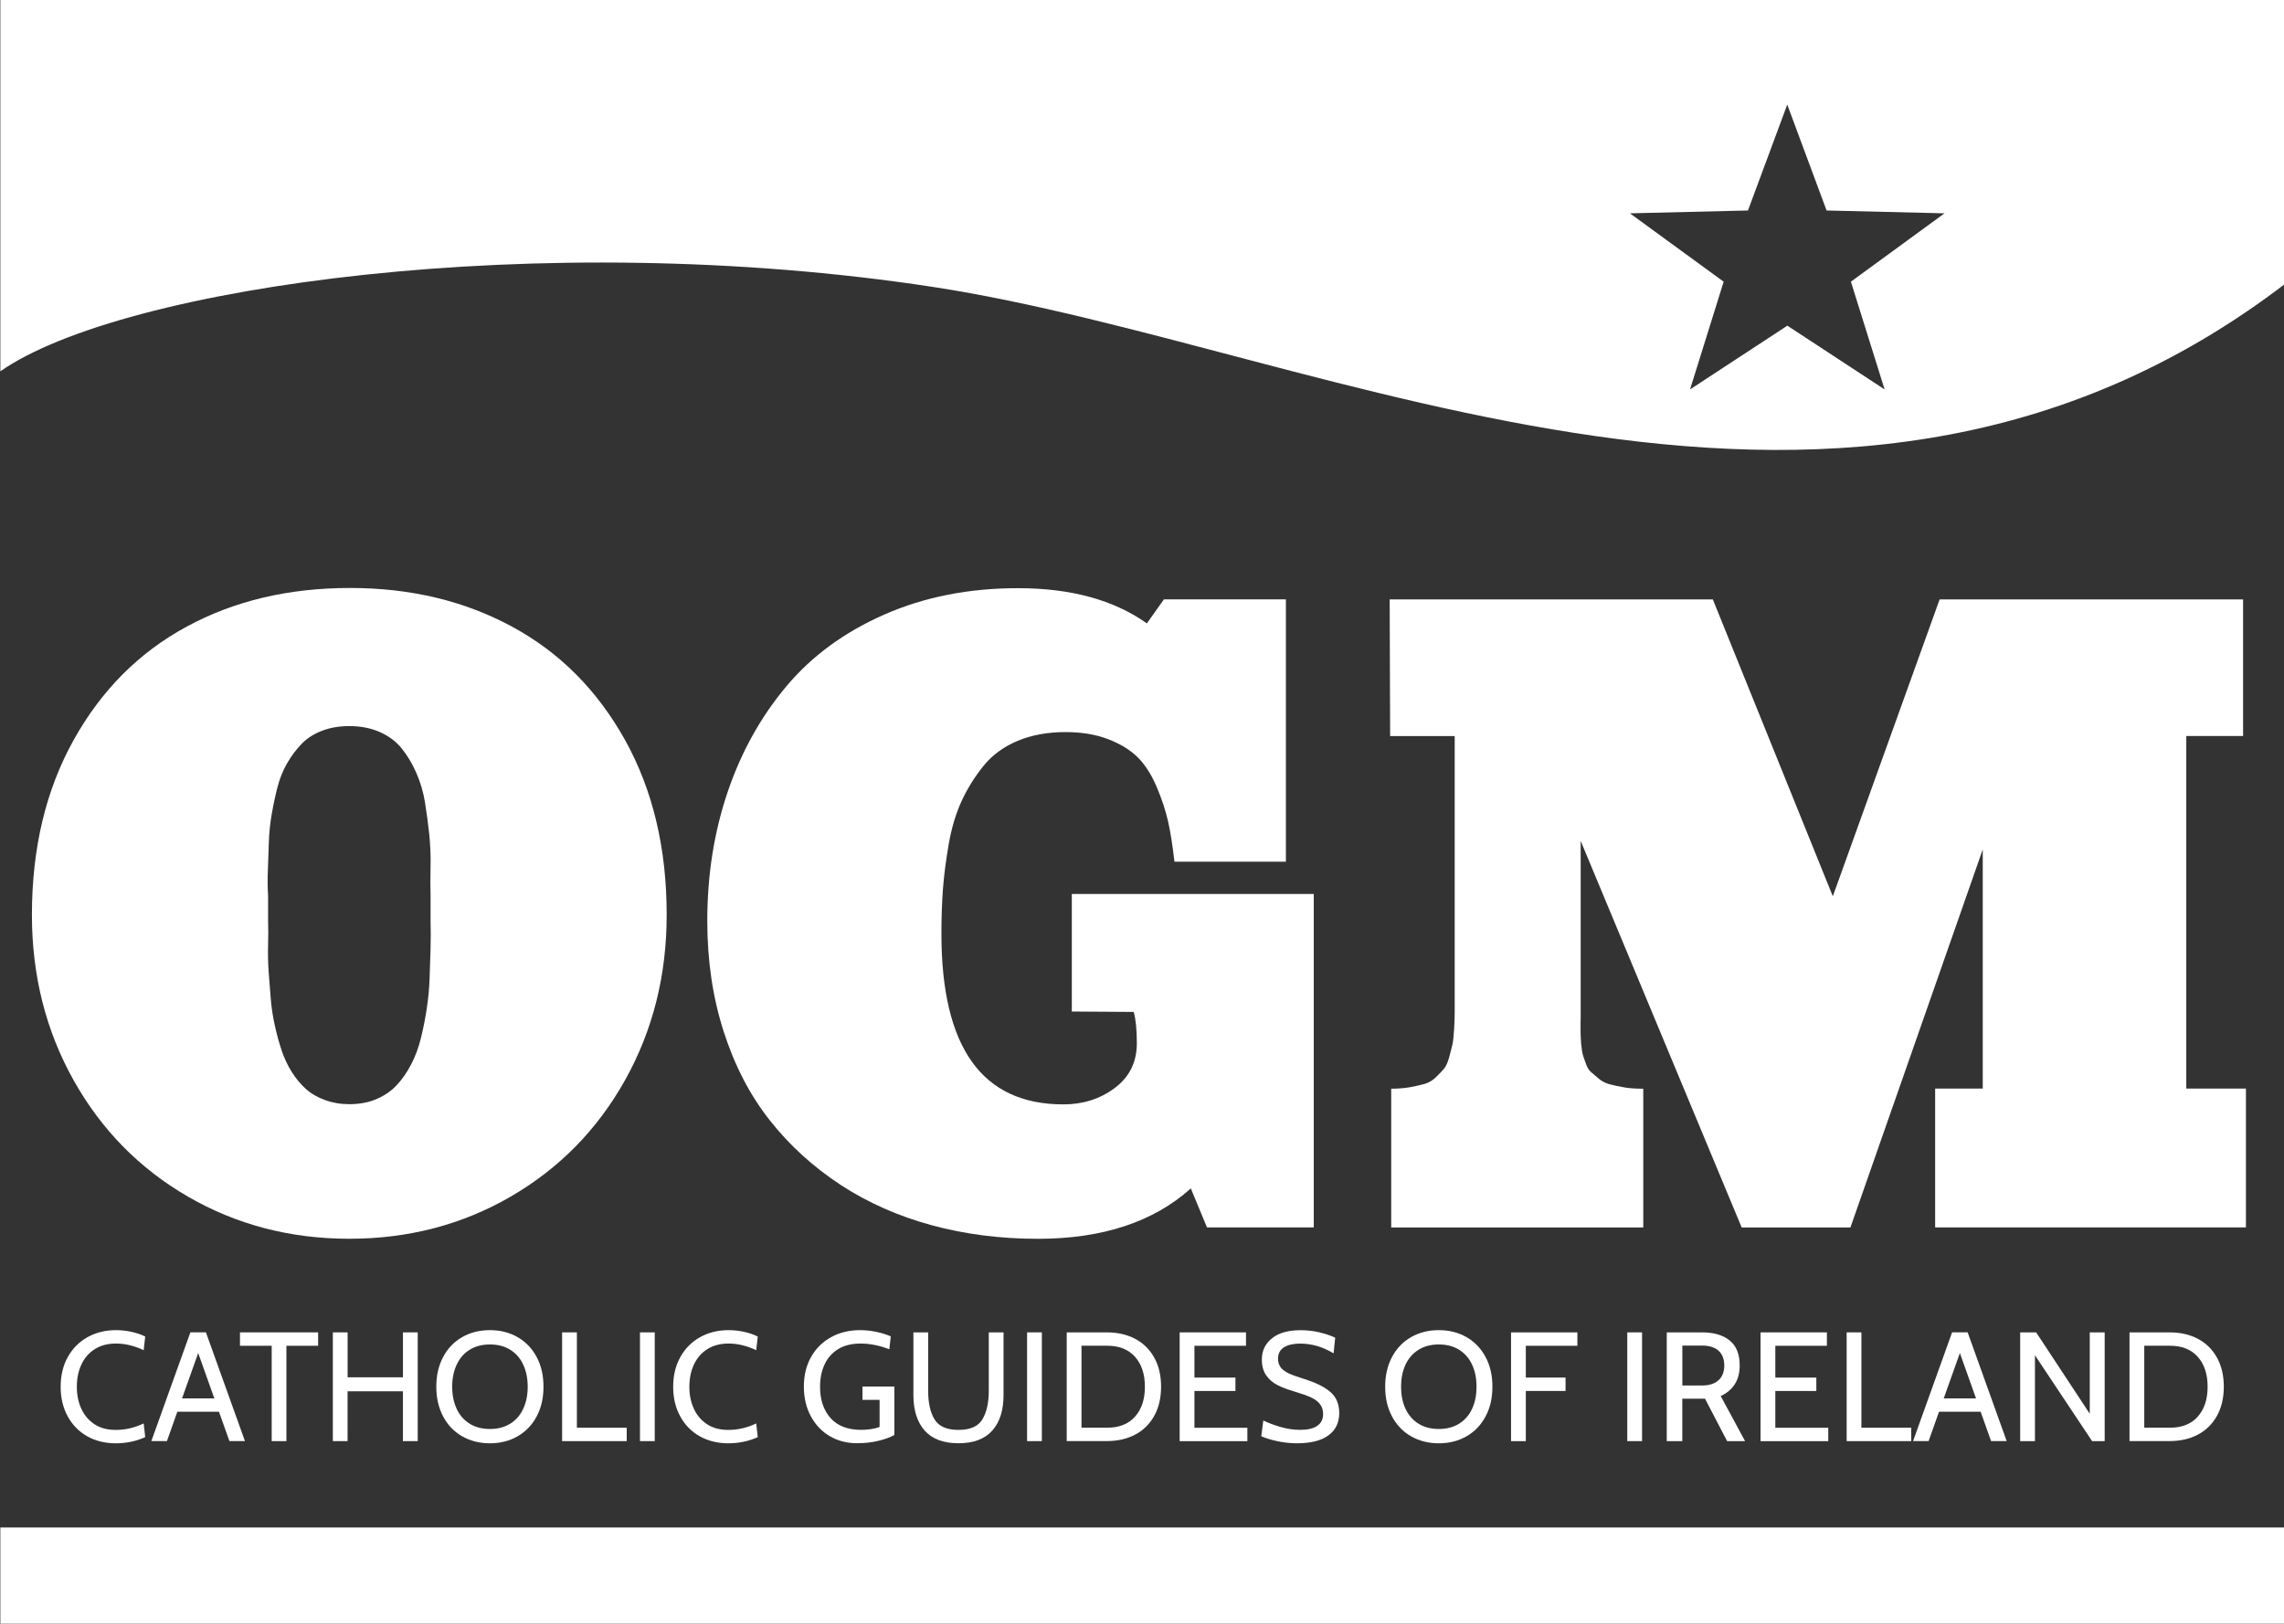
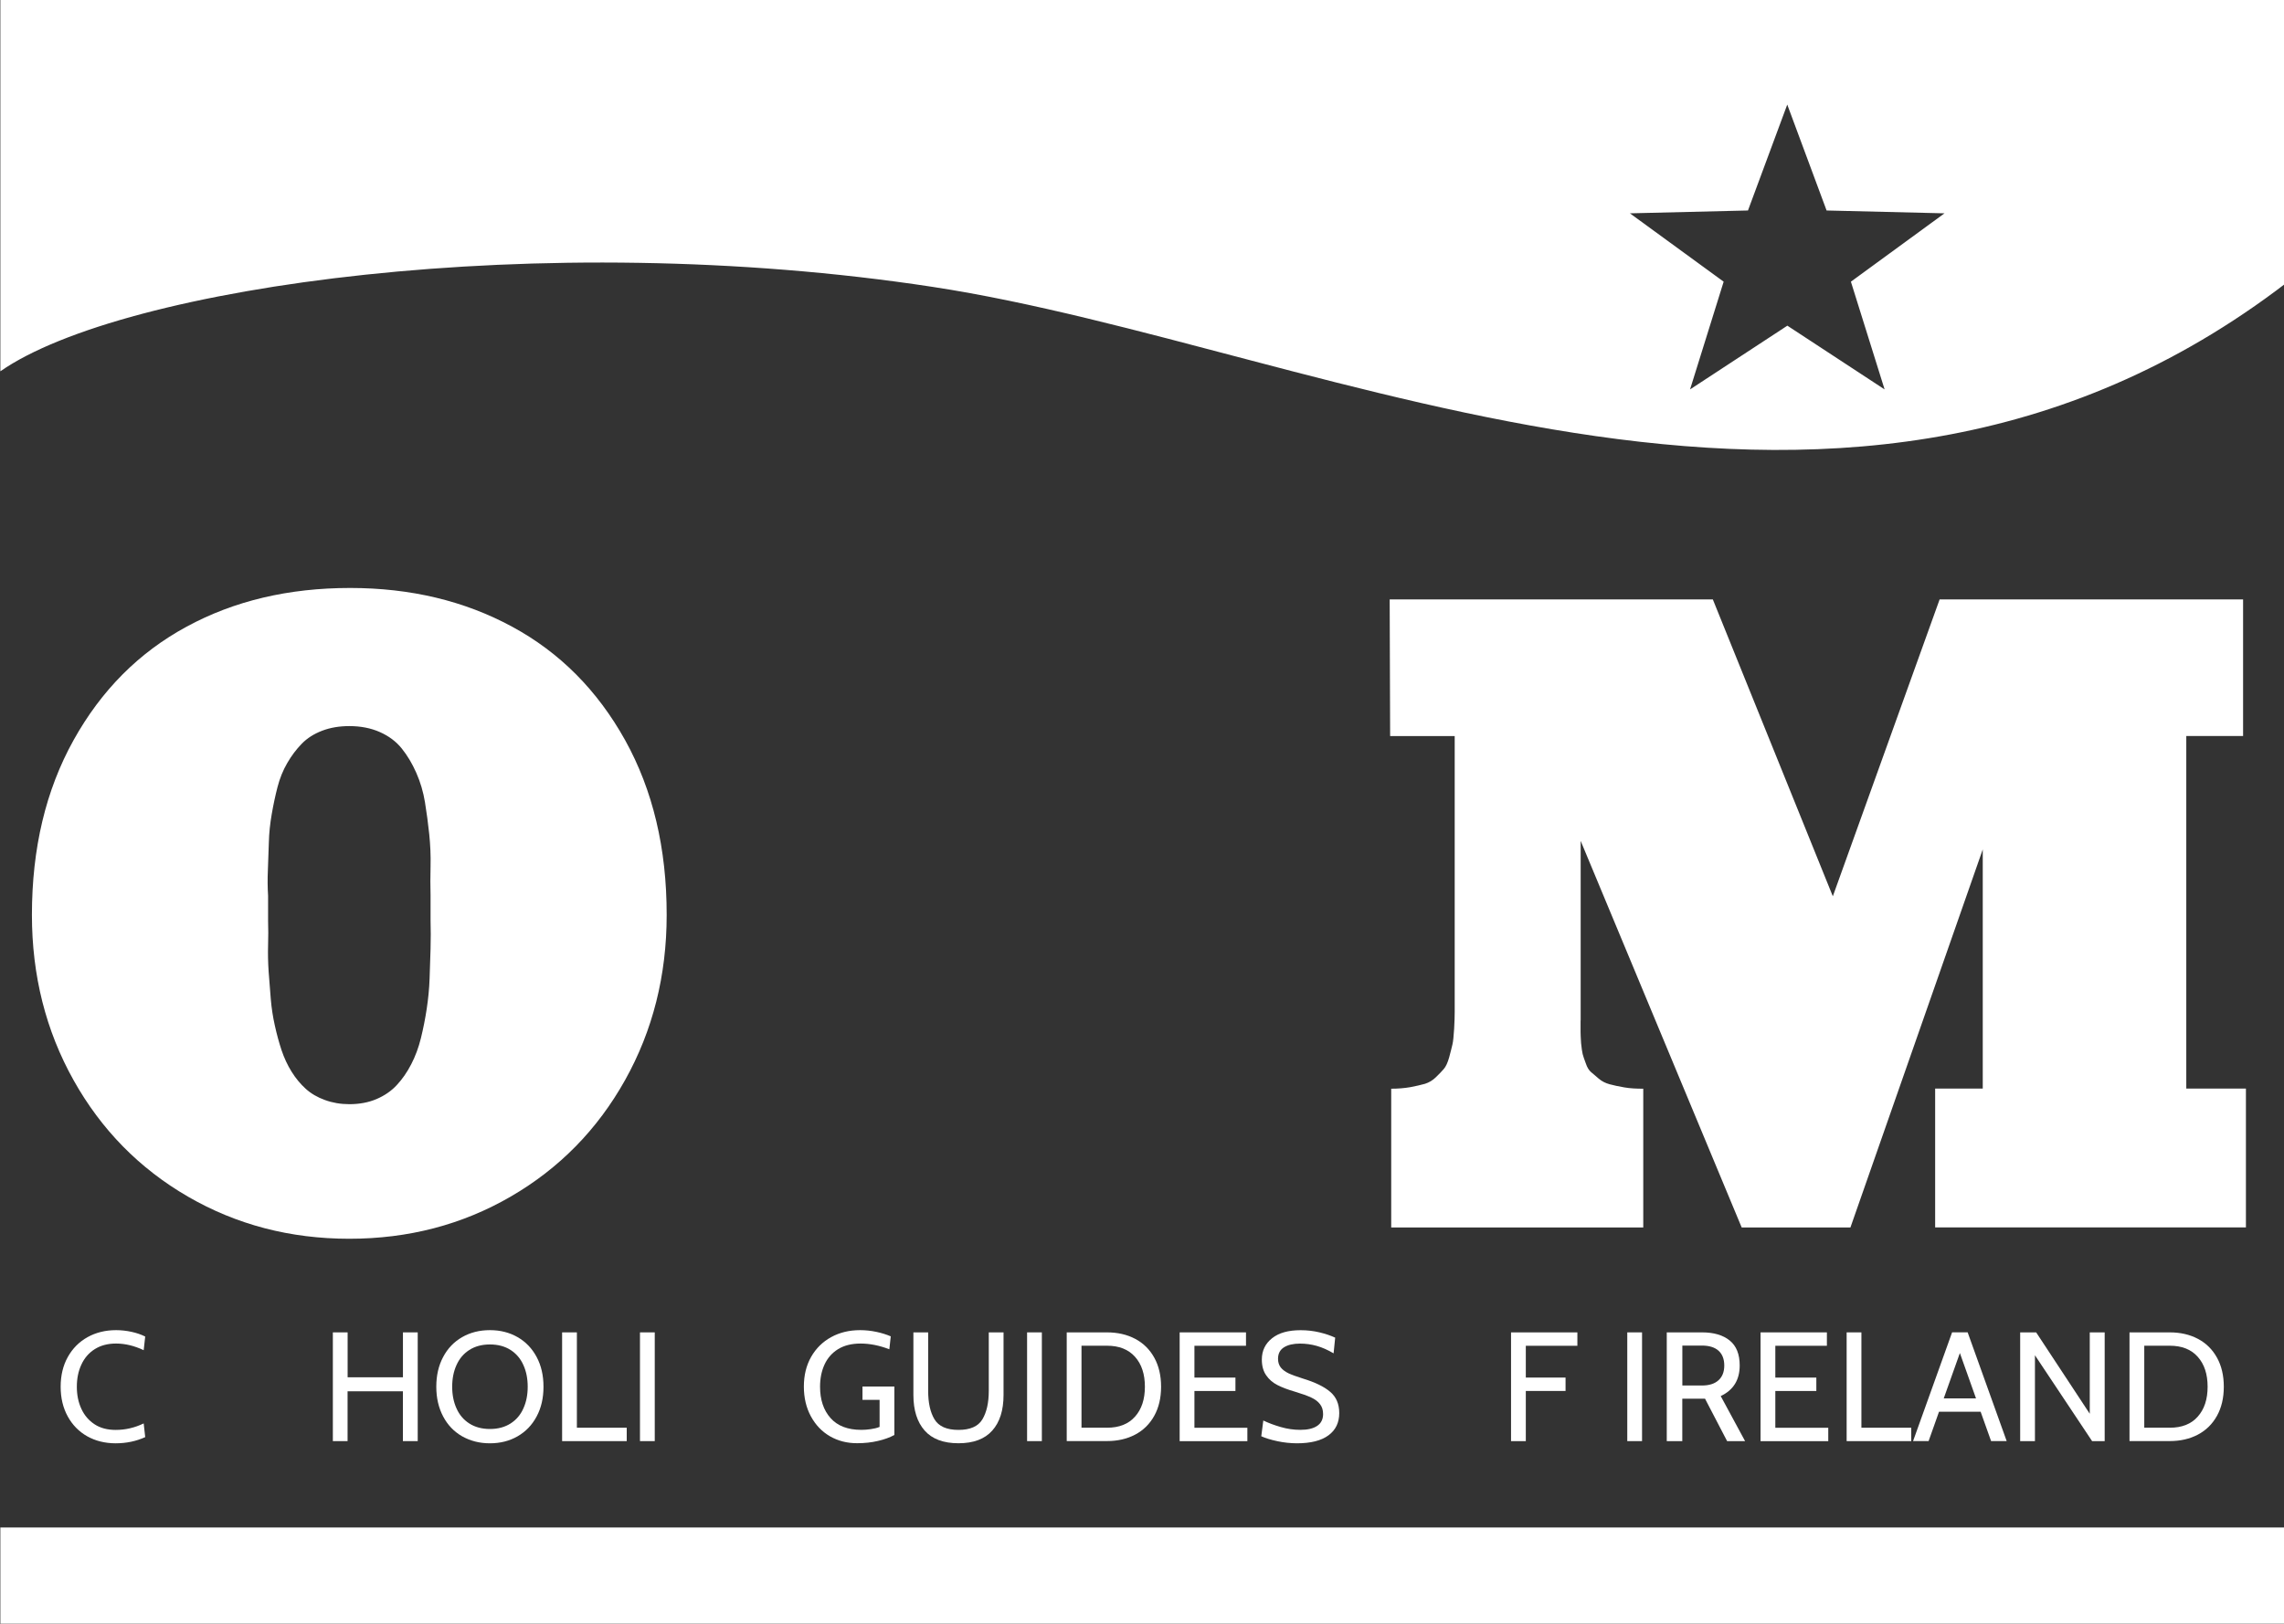
<svg xmlns="http://www.w3.org/2000/svg" version="1.1" width="45" height="32" viewBox="0 0 45 32">
  <rect x="0" y="0" width="45" height="32" fill="#333333" stroke="none" />
  <title>logo-cgi</title>
  <path fill="#fff" d="M13.135 18.030c0 1.194-0.274 2.28-0.82 3.256s-1.298 1.741-2.253 2.295-2.016 0.831-3.18 0.831-2.224-0.277-3.18-0.831-1.707-1.319-2.253-2.295c-0.546-0.976-0.82-2.062-0.82-3.256 0-1.312 0.273-2.459 0.82-3.443s1.289-1.729 2.227-2.237c0.938-0.51 2.012-0.763 3.222-0.763 1.19 0 2.253 0.254 3.192 0.763 0.939 0.508 1.68 1.254 2.227 2.237 0.546 0.984 0.819 2.132 0.818 3.443v0zM6.882 21.76c0.198 0 0.376-0.033 0.534-0.1s0.291-0.158 0.4-0.275 0.205-0.254 0.286-0.412c0.081-0.156 0.145-0.328 0.191-0.515s0.084-0.377 0.114-0.575c0.030-0.199 0.050-0.398 0.057-0.599s0.014-0.397 0.019-0.591c0.005-0.194 0.005-0.377 0-0.549 0-0.103 0-0.179 0-0.229 0-0.056 0-0.146 0-0.267-0.005-0.184-0.005-0.377 0-0.58s-0.004-0.412-0.026-0.629c-0.023-0.217-0.051-0.426-0.084-0.629s-0.090-0.396-0.171-0.58c-0.081-0.184-0.177-0.343-0.286-0.479s-0.253-0.245-0.431-0.324c-0.178-0.079-0.379-0.118-0.602-0.118-0.198 0-0.377 0.030-0.538 0.092s-0.293 0.146-0.4 0.256-0.202 0.236-0.286 0.381-0.147 0.302-0.191 0.472c-0.044 0.17-0.082 0.348-0.114 0.534-0.033 0.187-0.052 0.371-0.057 0.558-0.005 0.186-0.011 0.366-0.019 0.545s-0.006 0.347 0.004 0.504c0 0.121 0 0.211 0 0.267 0 0.052 0 0.127 0 0.229 0.005 0.152 0.005 0.312 0 0.479s-0.001 0.342 0.011 0.523c0.013 0.18 0.027 0.357 0.042 0.537 0.015 0.179 0.042 0.354 0.080 0.524 0.038 0.173 0.083 0.337 0.133 0.488 0.050 0.149 0.117 0.294 0.198 0.423 0.081 0.13 0.174 0.242 0.278 0.336s0.23 0.168 0.378 0.221c0.147 0.054 0.308 0.082 0.48 0.082z" />
-   <path fill="#fff" d="M23.46 23.422c-0.737 0.66-1.741 0.991-3.012 0.991-0.737 0-1.434-0.089-2.090-0.267s-1.253-0.442-1.792-0.793c-0.539-0.354-1.004-0.774-1.396-1.271-0.392-0.495-0.695-1.079-0.911-1.75s-0.324-1.396-0.324-2.182c0-0.904 0.133-1.75 0.4-2.539s0.652-1.482 1.155-2.082c0.503-0.602 1.148-1.073 1.933-1.418 0.785-0.346 1.663-0.52 2.634-0.52 1.042 0 1.889 0.232 2.539 0.694l0.336-0.474h2.403v5.17h-2.196c-0.035-0.311-0.076-0.573-0.125-0.793-0.050-0.219-0.125-0.446-0.227-0.686-0.102-0.238-0.225-0.431-0.37-0.576s-0.338-0.264-0.579-0.357c-0.241-0.094-0.522-0.142-0.843-0.142-0.356 0-0.671 0.058-0.945 0.173s-0.498 0.277-0.671 0.491-0.317 0.444-0.431 0.69c-0.114 0.247-0.2 0.531-0.256 0.854s-0.094 0.617-0.114 0.885-0.030 0.561-0.030 0.881c0 2.242 0.801 3.363 2.402 3.363 0.386 0 0.724-0.106 1.014-0.324 0.29-0.217 0.434-0.51 0.434-0.881 0-0.264-0.020-0.471-0.061-0.617l-1.22-0.008v-2.317h4.767v6.571h-2.104l-0.319-0.77h0.001l-0.002 0.004z" />
  <path fill="#fff" d="M31.141 20.112c0 0.104 0 0.183 0 0.228s0.004 0.119 0.010 0.217c0.010 0.102 0.021 0.172 0.031 0.215 0.010 0.041 0.032 0.104 0.062 0.184 0.026 0.079 0.062 0.137 0.104 0.172 0.041 0.036 0.092 0.079 0.151 0.129 0.062 0.053 0.133 0.088 0.213 0.11s0.179 0.043 0.29 0.062c0.112 0.020 0.237 0.026 0.374 0.026v2.735h-4.966v-2.735c0.138 0 0.263-0.011 0.374-0.030 0.11-0.021 0.208-0.043 0.29-0.066 0.082-0.026 0.154-0.069 0.217-0.131 0.064-0.062 0.116-0.115 0.157-0.164s0.075-0.123 0.104-0.227c0.027-0.104 0.050-0.186 0.064-0.252 0.016-0.064 0.024-0.169 0.034-0.311 0.008-0.141 0.011-0.252 0.011-0.336s0-0.213 0-0.385v-5.047h-1.272l-0.009-2.693h6.367l2.364 5.85 2.104-5.85h5.979v2.692h-1.119v6.947h1.175v2.737h-6.123v-2.737h0.938v-4.713l-2.607 7.45h-2.143l-3.172-7.618v3.541h-0.002z" />
  <path fill="#fff" d="M0.007 30.102h45.25v1.896h-45.25v-1.896z" />
  <path fill="#fff" d="M0.007-0.245v7.562c2.403-1.677 10.642-2.844 18.371-1.663 7.815 1.194 18.069 6.73 26.879-0.243v-5.656h-45.25zM37.131 7.674l-1.916-1.256-1.917 1.256 0.662-2.123-1.847-1.347 2.326-0.056 0.774-2.087 0.775 2.087 2.323 0.056-1.844 1.347 0.664 2.123z" />
  <path fill="#fff" d="M1.719 28.305c-0.163-0.092-0.291-0.222-0.384-0.391s-0.14-0.363-0.14-0.586 0.047-0.418 0.141-0.586c0.094-0.169 0.224-0.299 0.389-0.391s0.354-0.138 0.563-0.138c0.104 0 0.206 0.012 0.306 0.034s0.189 0.053 0.267 0.092l-0.030 0.269c-0.184-0.087-0.365-0.131-0.545-0.131-0.163 0-0.303 0.037-0.42 0.111s-0.204 0.176-0.263 0.305c-0.060 0.129-0.089 0.273-0.089 0.435s0.029 0.306 0.089 0.435c0.059 0.129 0.146 0.23 0.26 0.305s0.253 0.111 0.417 0.111c0.191 0 0.375-0.043 0.551-0.128l0.030 0.27c-0.178 0.081-0.372 0.122-0.585 0.122-0.209-0.001-0.394-0.047-0.557-0.138z" />
-   <path fill="#fff" d="M4.314 27.821h-0.82l-0.205 0.578h-0.307l0.769-2.143h0.306l0.769 2.143h-0.306l-0.206-0.578zM4.223 27.558l-0.318-0.894-0.318 0.894h0.636z" />
-   <path fill="#fff" d="M5.353 26.521h-0.625v-0.264h1.54v0.264h-0.625v1.879h-0.29v-1.879z" />
  <path fill="#fff" d="M6.558 26.257h0.291v0.885h1.090v-0.885h0.291v2.143h-0.292v-0.982h-1.090v0.982h-0.29v-2.143z" />
  <path fill="#fff" d="M9.105 28.305c-0.16-0.092-0.285-0.222-0.374-0.391s-0.135-0.363-0.135-0.586 0.045-0.418 0.135-0.586c0.089-0.169 0.214-0.299 0.374-0.391s0.343-0.138 0.547-0.138 0.386 0.046 0.546 0.138 0.285 0.222 0.375 0.391c0.090 0.168 0.135 0.363 0.135 0.586s-0.045 0.418-0.135 0.586c-0.090 0.169-0.215 0.299-0.375 0.391s-0.342 0.138-0.546 0.138-0.385-0.047-0.547-0.138zM10.060 28.052c0.112-0.072 0.196-0.171 0.252-0.297 0.057-0.125 0.085-0.268 0.085-0.427s-0.028-0.302-0.085-0.427c-0.056-0.126-0.14-0.225-0.252-0.297s-0.248-0.109-0.407-0.109-0.295 0.037-0.407 0.109-0.196 0.171-0.252 0.297c-0.057 0.125-0.085 0.268-0.085 0.427s0.028 0.302 0.085 0.427c0.056 0.126 0.14 0.225 0.252 0.297s0.248 0.109 0.407 0.109 0.294-0.037 0.407-0.109z" />
  <path fill="#fff" d="M11.075 26.257h0.291v1.879h0.982v0.264h-1.273v-2.143z" />
  <path fill="#fff" d="M12.609 26.257h0.291v2.143h-0.291v-2.143z" />
-   <path fill="#fff" d="M13.787 28.305c-0.163-0.092-0.291-0.222-0.384-0.391s-0.14-0.363-0.14-0.586 0.048-0.418 0.142-0.586c0.094-0.169 0.223-0.299 0.389-0.391s0.353-0.138 0.562-0.138c0.104 0 0.206 0.012 0.307 0.034 0.1 0.022 0.188 0.053 0.267 0.092l-0.031 0.269c-0.184-0.087-0.365-0.131-0.545-0.131-0.163 0-0.303 0.037-0.419 0.111s-0.204 0.176-0.264 0.305c-0.059 0.129-0.089 0.273-0.089 0.435s0.030 0.306 0.089 0.435c0.060 0.129 0.146 0.23 0.261 0.305s0.253 0.111 0.416 0.111c0.191 0 0.375-0.043 0.551-0.128l0.031 0.27c-0.178 0.081-0.373 0.122-0.585 0.122-0.208-0.001-0.394-0.047-0.558-0.138z" />
  <path fill="#fff" d="M16.353 28.305c-0.159-0.092-0.284-0.223-0.376-0.392-0.092-0.17-0.139-0.365-0.139-0.588s0.048-0.417 0.143-0.585c0.095-0.167 0.227-0.297 0.394-0.389s0.358-0.138 0.572-0.138c0.108 0 0.215 0.012 0.32 0.034 0.104 0.022 0.199 0.052 0.283 0.088l-0.028 0.255c-0.197-0.076-0.387-0.113-0.565-0.113s-0.326 0.037-0.446 0.111c-0.119 0.074-0.208 0.176-0.266 0.303-0.059 0.128-0.088 0.273-0.088 0.437 0 0.257 0.069 0.463 0.207 0.618s0.34 0.232 0.607 0.232c0.058 0 0.118-0.004 0.184-0.014 0.065-0.009 0.124-0.023 0.175-0.044v-0.533h-0.337v-0.263h0.628v0.955c-0.090 0.049-0.197 0.088-0.323 0.117-0.126 0.030-0.262 0.045-0.408 0.045-0.2 0.001-0.378-0.045-0.537-0.136z" />
  <path fill="#fff" d="M18.218 28.192c-0.147-0.166-0.222-0.4-0.222-0.702v-1.233h0.291v1.154c0 0.234 0.041 0.421 0.125 0.56s0.241 0.208 0.472 0.208 0.388-0.069 0.472-0.209c0.083-0.14 0.125-0.326 0.125-0.559v-1.154h0.291v1.233c0 0.302-0.074 0.536-0.222 0.702-0.148 0.167-0.37 0.25-0.666 0.25s-0.518-0.083-0.666-0.25z" />
  <path fill="#fff" d="M20.236 26.257h0.291v2.143h-0.291v-2.143z" />
  <path fill="#fff" d="M21.017 26.257h0.793c0.208 0 0.394 0.042 0.555 0.127s0.286 0.208 0.376 0.37 0.135 0.354 0.135 0.574-0.045 0.412-0.135 0.574-0.215 0.285-0.376 0.37-0.347 0.127-0.555 0.127h-0.793v-2.142zM21.81 28.136c0.239 0 0.423-0.072 0.553-0.219 0.13-0.146 0.194-0.342 0.194-0.589s-0.064-0.443-0.194-0.589c-0.13-0.146-0.313-0.219-0.553-0.219h-0.502v1.615h0.502z" />
  <path fill="#fff" d="M23.242 26.257h1.307v0.264h-1.016v0.627h0.808v0.264h-0.808v0.725h1.043v0.264h-1.334v-2.144z" />
  <path fill="#fff" d="M25.165 28.401c-0.131-0.028-0.236-0.061-0.315-0.097l0.040-0.31c0.102 0.049 0.217 0.092 0.346 0.129 0.128 0.037 0.256 0.055 0.383 0.055 0.143 0 0.253-0.025 0.332-0.078 0.078-0.052 0.117-0.13 0.117-0.233 0-0.078-0.020-0.143-0.060-0.194-0.040-0.053-0.098-0.097-0.174-0.132-0.077-0.036-0.184-0.074-0.32-0.115-0.139-0.040-0.254-0.084-0.346-0.131s-0.166-0.111-0.222-0.193c-0.057-0.082-0.085-0.185-0.085-0.31 0-0.173 0.067-0.312 0.201-0.419s0.321-0.159 0.564-0.159c0.131 0 0.255 0.015 0.372 0.043s0.22 0.063 0.308 0.104l-0.031 0.309c-0.114-0.067-0.224-0.116-0.33-0.146s-0.217-0.046-0.331-0.046c-0.132 0-0.238 0.024-0.316 0.073s-0.118 0.124-0.118 0.227c0 0.069 0.019 0.126 0.054 0.171 0.036 0.045 0.088 0.083 0.154 0.115 0.067 0.031 0.162 0.065 0.282 0.103 0.24 0.073 0.42 0.16 0.538 0.262 0.119 0.101 0.178 0.24 0.178 0.418 0 0.188-0.070 0.334-0.211 0.438-0.141 0.105-0.349 0.158-0.624 0.158-0.127-0.001-0.256-0.014-0.386-0.042z" />
-   <path fill="#fff" d="M27.801 28.305c-0.16-0.092-0.285-0.222-0.375-0.391s-0.135-0.363-0.135-0.586 0.045-0.418 0.135-0.586c0.090-0.169 0.215-0.299 0.375-0.391s0.343-0.138 0.547-0.138 0.386 0.046 0.546 0.138 0.285 0.222 0.375 0.391c0.090 0.168 0.135 0.363 0.135 0.586s-0.045 0.418-0.135 0.586c-0.090 0.169-0.215 0.299-0.375 0.391s-0.342 0.138-0.546 0.138-0.387-0.047-0.547-0.138zM28.755 28.052c0.111-0.072 0.196-0.171 0.252-0.297 0.057-0.125 0.084-0.268 0.084-0.427s-0.027-0.302-0.084-0.427c-0.056-0.126-0.141-0.225-0.252-0.297s-0.248-0.109-0.407-0.109-0.295 0.037-0.407 0.109-0.196 0.171-0.253 0.297c-0.056 0.125-0.084 0.268-0.084 0.427s0.028 0.302 0.084 0.427c0.057 0.126 0.141 0.225 0.253 0.297s0.248 0.109 0.407 0.109 0.295-0.037 0.407-0.109z" />
  <path fill="#fff" d="M29.771 26.257h1.307v0.264h-1.016v0.627h0.783v0.264h-0.783v0.988h-0.291v-2.143z" />
  <path fill="#fff" d="M32.061 26.257h0.291v2.143h-0.291v-2.143z" />
  <path fill="#fff" d="M32.841 26.257h0.694c0.232 0 0.414 0.054 0.545 0.161 0.131 0.106 0.196 0.271 0.196 0.491 0 0.285-0.125 0.486-0.374 0.603l0.48 0.888h-0.354l-0.435-0.836h-0.448v0.836h-0.306v-2.143zM33.532 27.304c0.143 0 0.252-0.035 0.327-0.104 0.076-0.069 0.113-0.166 0.113-0.29 0-0.125-0.037-0.222-0.111-0.29s-0.185-0.103-0.329-0.103h-0.386v0.787h0.386z" />
  <path fill="#fff" d="M34.687 26.257h1.307v0.264h-1.016v0.627h0.808v0.264h-0.808v0.725h1.043v0.264h-1.334v-2.144z" />
  <path fill="#fff" d="M36.383 26.257h0.291v1.879h0.982v0.264h-1.273v-2.143z" />
  <path fill="#fff" d="M39.023 27.821h-0.82l-0.205 0.578h-0.306l0.769-2.143h0.306l0.769 2.143h-0.307l-0.206-0.578zM38.932 27.558l-0.318-0.894-0.318 0.894h0.636z" />
  <path fill="#fff" d="M39.802 26.257h0.315l1.056 1.604v-1.604h0.294v2.143h-0.248l-1.126-1.692v1.692h-0.291v-2.143z" />
  <path fill="#fff" d="M41.956 26.257h0.793c0.208 0 0.393 0.042 0.554 0.127s0.286 0.208 0.376 0.37 0.135 0.354 0.135 0.574-0.045 0.412-0.135 0.574-0.215 0.285-0.376 0.37-0.346 0.127-0.554 0.127h-0.793v-2.142zM42.749 28.136c0.238 0 0.423-0.072 0.552-0.219 0.13-0.146 0.194-0.342 0.194-0.589s-0.064-0.443-0.194-0.589c-0.129-0.146-0.313-0.219-0.552-0.219h-0.502v1.615h0.502z" />
</svg>